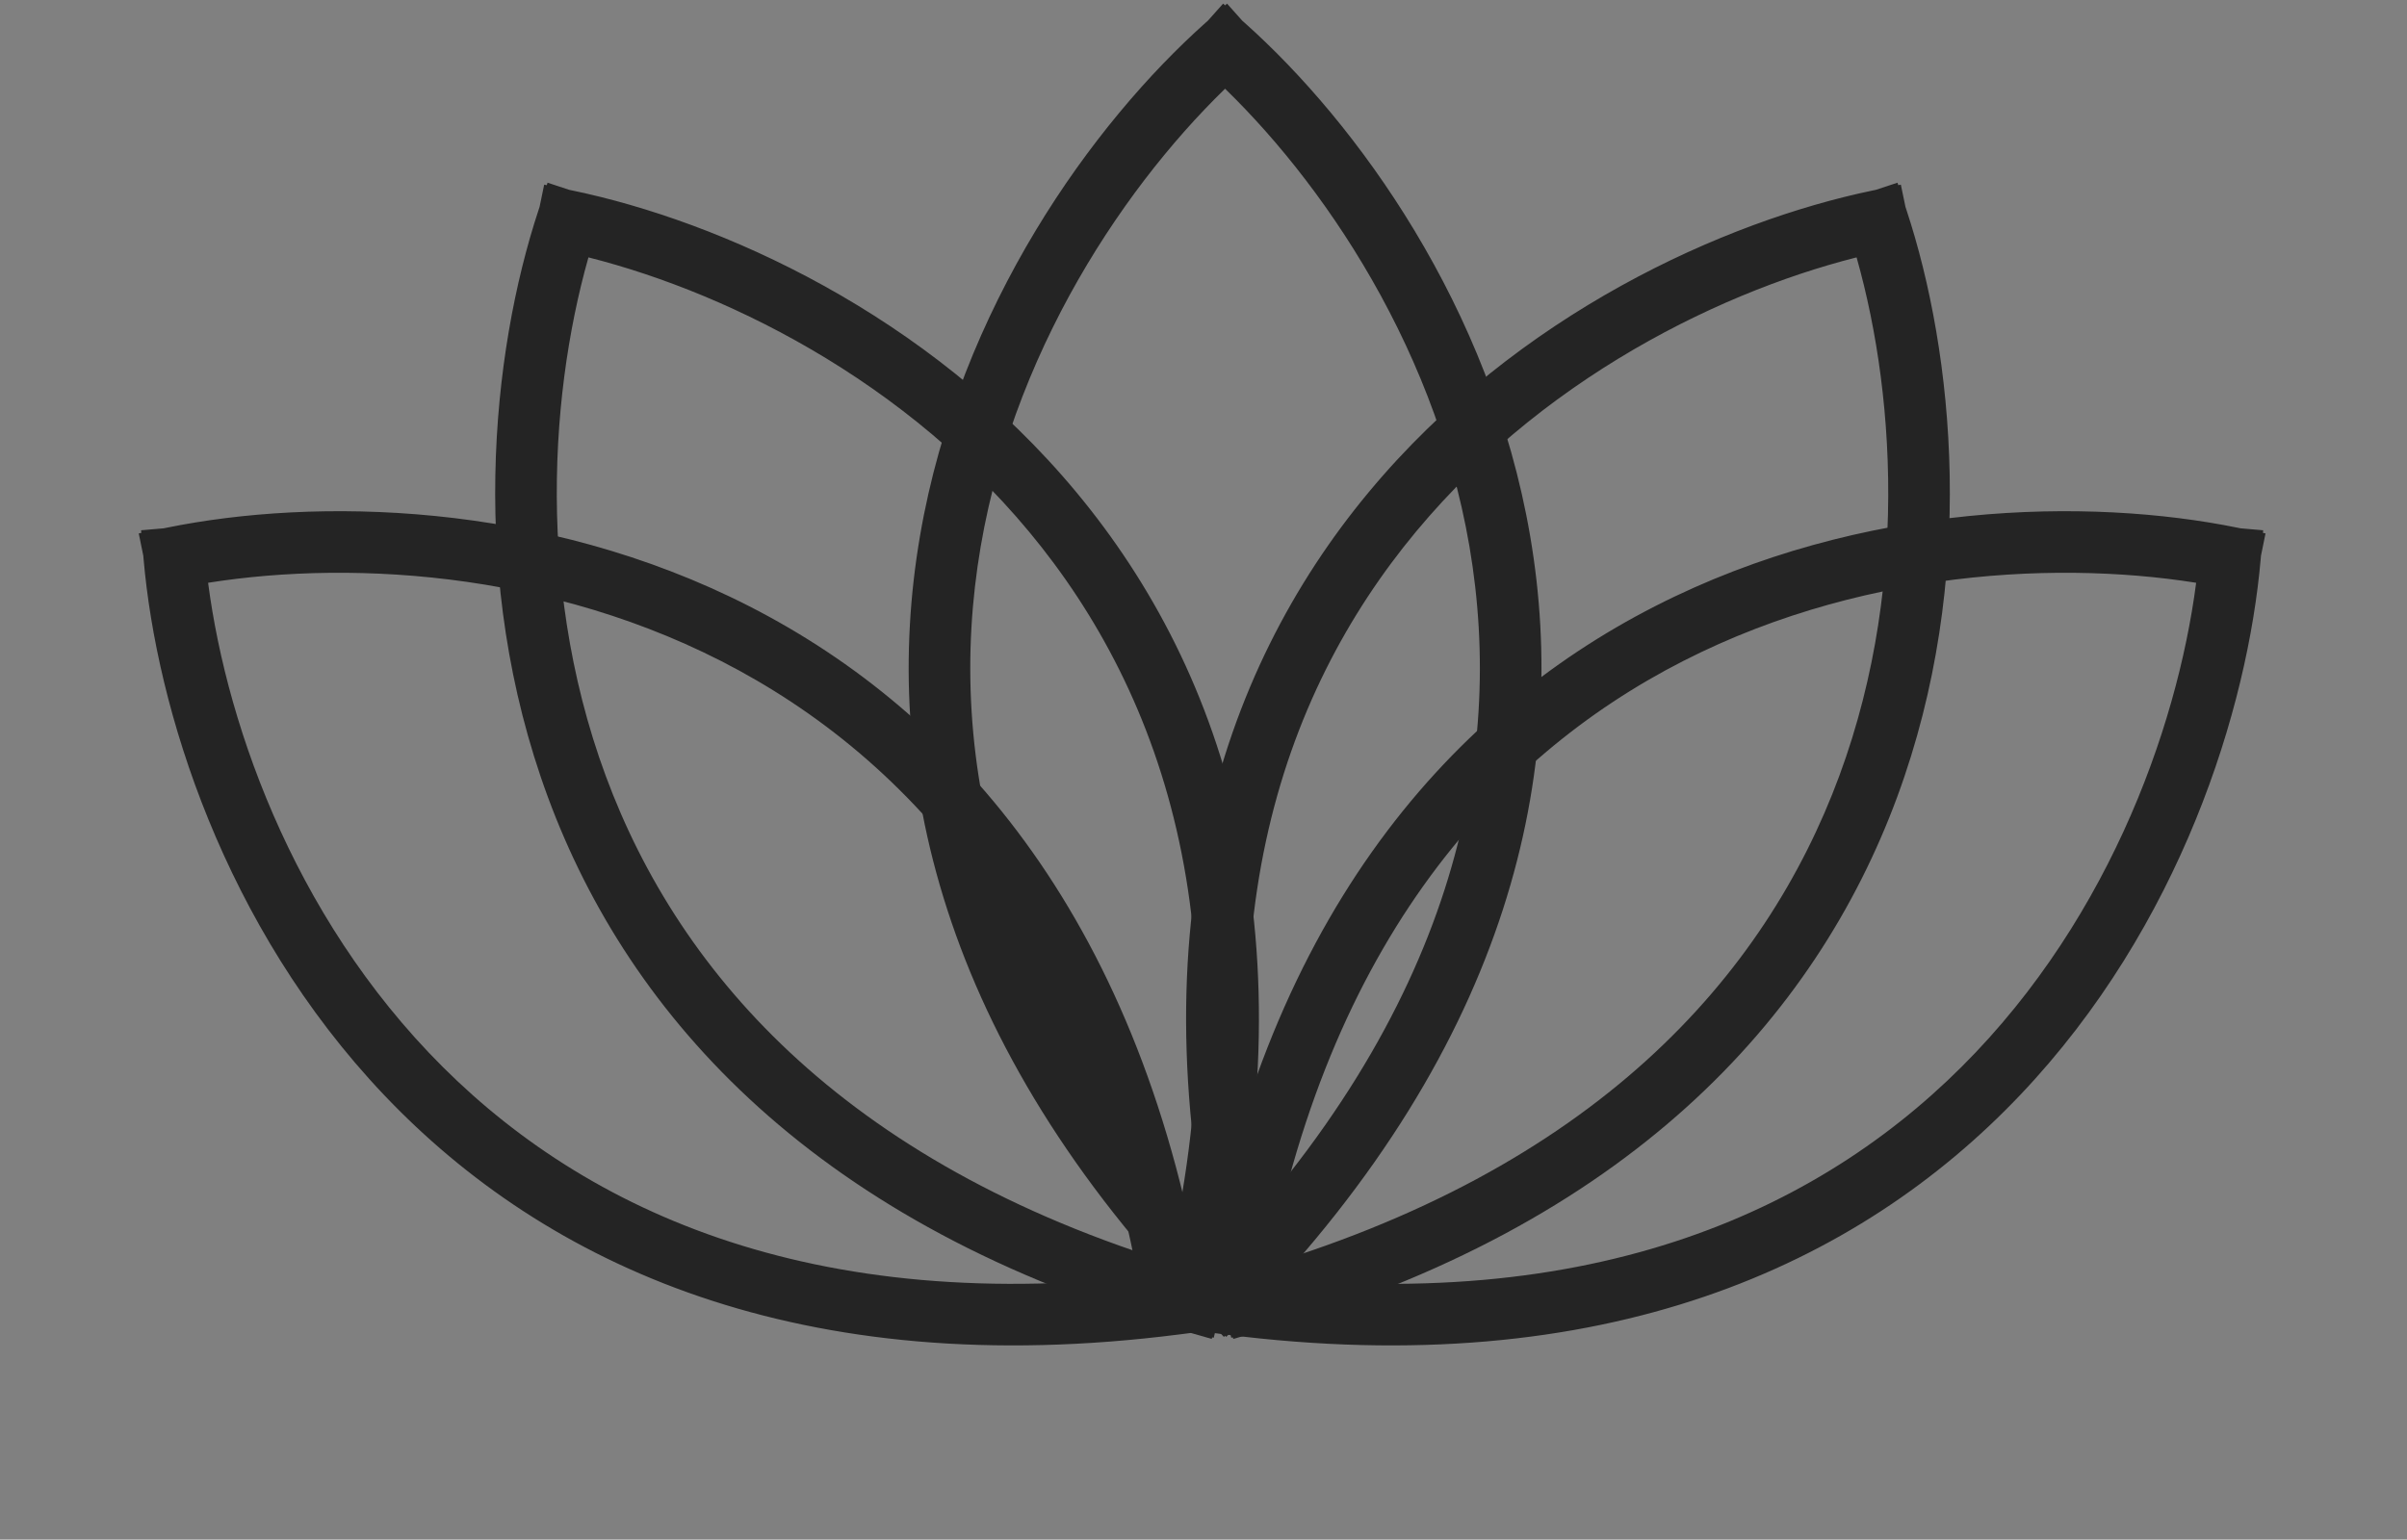
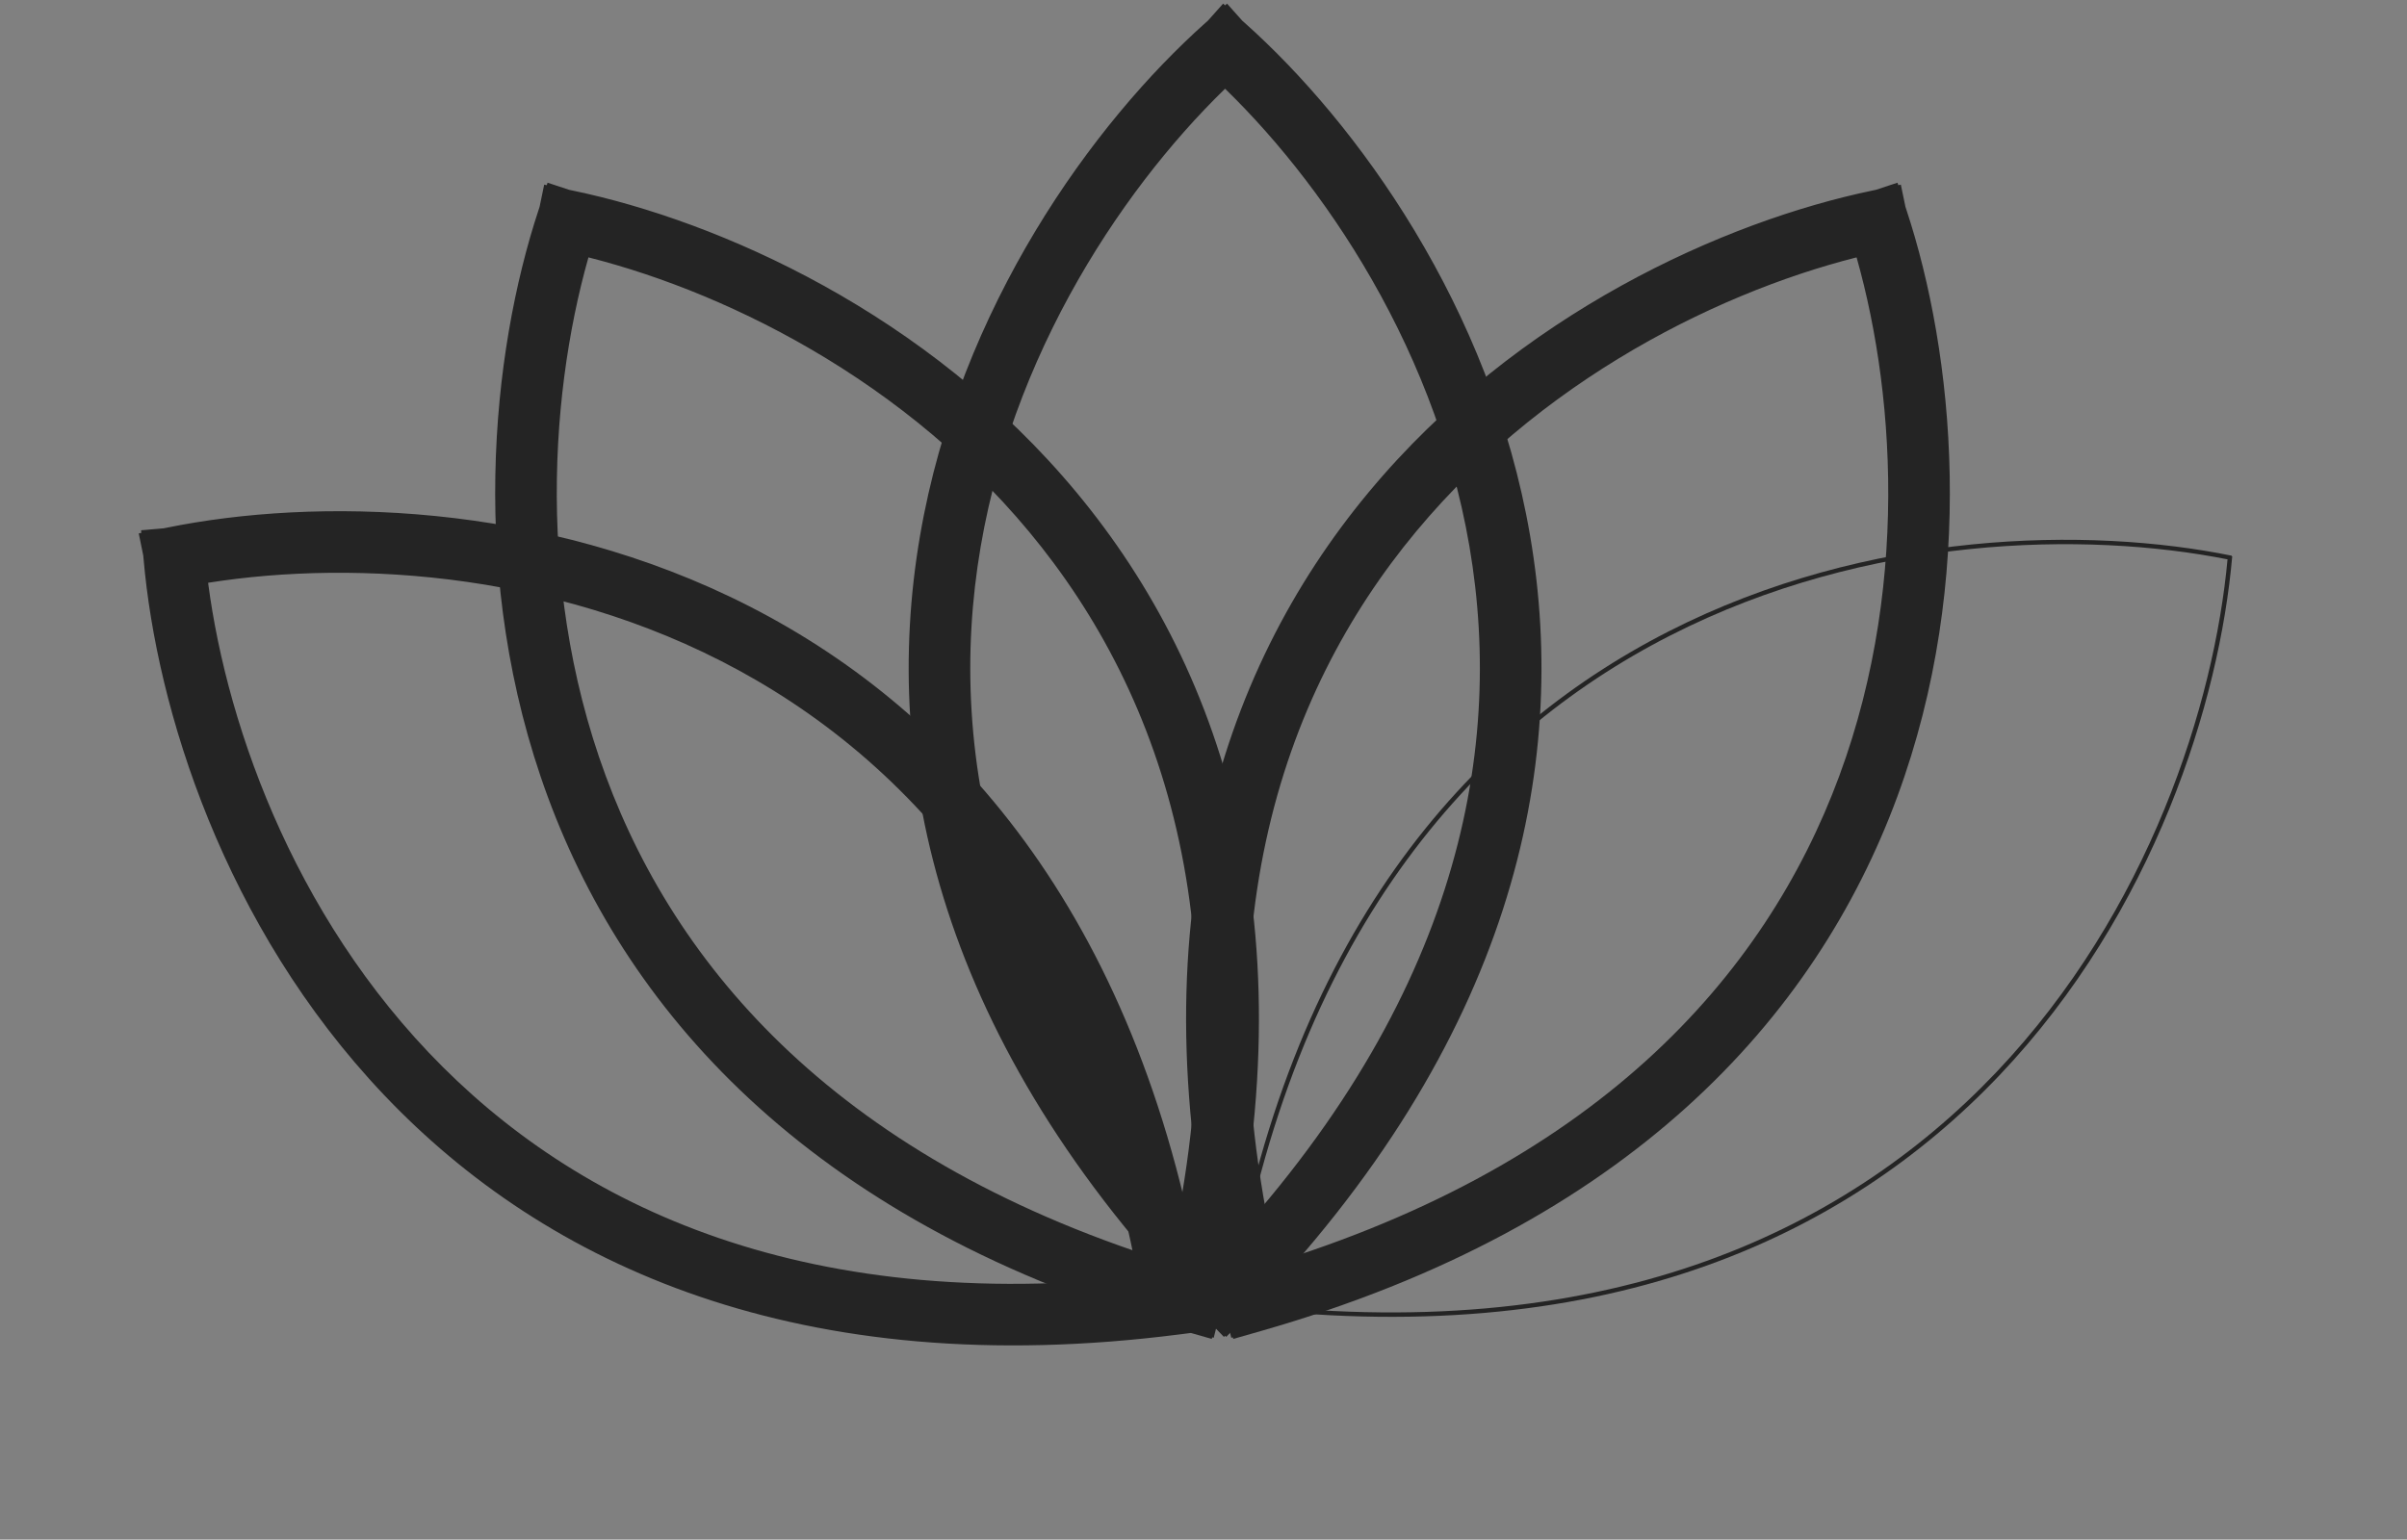
<svg xmlns="http://www.w3.org/2000/svg" width="547" height="350" viewBox="0 0 547 350" fill="none">
  <rect x="0" y="0" width="547" height="350" fill="#808080" stroke="none" />
  <path fill-rule="evenodd" clip-rule="evenodd" d="M278.321 10C253.673 31.974 224.101 72.57 215.474 122.976C206.841 173.414 219.191 233.614 278.295 294.721L278.404 294.615L278.513 294.721C337.617 233.614 349.967 173.414 341.334 122.976C332.707 72.57 303.135 31.974 278.487 10L278.404 10.093L278.321 10ZM278.404 11.269C254.004 33.245 224.972 73.406 216.459 123.145C207.913 173.076 220.032 232.719 278.404 293.394C336.775 232.719 348.895 173.076 340.349 123.145C331.835 73.406 302.804 33.245 278.404 11.269Z" fill="#242424" />
  <path fill-rule="evenodd" clip-rule="evenodd" d="M278.321 10C253.673 31.974 224.101 72.57 215.474 122.976C206.841 173.414 219.191 233.614 278.295 294.721L278.404 294.615L278.513 294.721C337.617 233.614 349.967 173.414 341.334 122.976C332.707 72.57 303.135 31.974 278.487 10L278.404 10.093L278.321 10ZM278.404 11.269C254.004 33.245 224.972 73.406 216.459 123.145C207.913 173.076 220.032 232.719 278.404 293.394C336.775 232.719 348.895 173.076 340.349 123.145C331.835 73.406 302.804 33.245 278.404 11.269Z" fill="white" />
  <path d="M215.474 122.976L221.88 124.073L221.88 124.073L215.474 122.976ZM278.321 10L283.173 5.674L278.847 0.823L273.996 5.148L278.321 10ZM278.295 294.721L273.622 299.24L278.141 303.912L282.813 299.393L278.295 294.721ZM278.404 294.615L282.923 289.943L278.404 285.572L273.885 289.943L278.404 294.615ZM278.513 294.721L273.995 299.393L278.667 303.912L283.185 299.24L278.513 294.721ZM341.334 122.976L334.927 124.073L334.927 124.073L341.334 122.976ZM278.487 10L282.812 5.148L277.96 0.823L273.635 5.674L278.487 10ZM278.404 10.093L273.552 14.418L278.404 19.86L283.256 14.418L278.404 10.093ZM278.404 11.269L282.754 6.439L278.404 2.521L274.054 6.439L278.404 11.269ZM216.459 123.145L210.052 122.048L210.052 122.048L216.459 123.145ZM278.404 293.394L273.72 297.9L278.404 302.769L283.088 297.9L278.404 293.394ZM340.349 123.145L333.942 124.242L333.942 124.242L340.349 123.145ZM221.88 124.073C230.207 75.424 258.841 36.075 282.647 14.852L273.996 5.148C248.505 27.874 217.995 69.716 209.067 121.88L221.88 124.073ZM282.967 290.202C225.209 230.486 213.619 172.339 221.88 124.073L209.067 121.88C200.062 174.489 213.174 236.742 273.622 299.24L282.967 290.202ZM273.885 289.943L273.776 290.049L282.813 299.393L282.923 299.287L273.885 289.943ZM273.885 299.287L273.995 299.393L283.032 290.049L282.923 289.943L273.885 299.287ZM283.185 299.24C343.634 236.742 356.746 174.489 347.741 121.88L334.927 124.073C343.189 172.339 331.599 230.486 273.841 290.202L283.185 299.24ZM347.741 121.88C338.813 69.716 308.303 27.874 282.812 5.148L274.161 14.852C297.967 36.075 326.601 75.424 334.927 124.073L347.741 121.88ZM273.635 5.674L273.552 5.767L283.256 14.418L283.338 14.325L273.635 5.674ZM273.469 14.325L273.552 14.418L283.256 5.767L283.173 5.674L273.469 14.325ZM274.054 6.439C248.824 29.163 218.864 70.563 210.052 122.048L222.866 124.242C231.08 76.249 259.184 37.327 282.754 16.098L274.054 6.439ZM210.052 122.048C201.137 174.141 214.008 235.832 273.72 297.9L283.088 288.887C226.057 229.605 214.69 172.01 222.866 124.242L210.052 122.048ZM333.942 124.242C342.118 172.01 330.751 229.605 273.72 288.887L283.088 297.9C342.8 235.832 355.671 174.141 346.755 122.048L333.942 124.242ZM274.054 16.098C297.624 37.327 325.727 76.249 333.942 124.242L346.755 122.048C337.943 70.563 307.984 29.163 282.754 6.439L274.054 16.098Z" fill="#242424" />
-   <path fill-rule="evenodd" clip-rule="evenodd" d="M426.93 49.661C394.597 56.367 348.689 76.738 316.014 116.077C283.319 155.441 263.915 213.751 284.547 296.223L284.694 296.186L284.736 296.332C366.475 272.964 407.27 227.004 425.013 179.008C442.745 131.041 437.432 81.098 427.074 49.743L426.956 49.782L426.93 49.661ZM426.368 50.801C394.248 57.633 349.026 77.897 316.784 116.716C284.417 155.684 265.091 213.396 285.305 295.128C366.194 271.768 406.511 226.175 424.075 178.661C441.572 131.329 436.51 82.033 426.368 50.801Z" fill="#242424" />
  <path d="M316.014 116.077L321.015 120.23L321.015 120.23L316.014 116.077ZM426.93 49.661L433.295 48.34L431.975 41.976L425.61 43.296L426.93 49.661ZM284.547 296.223L278.241 297.8L279.818 304.106L286.124 302.528L284.547 296.223ZM284.694 296.186L290.944 294.399L289.216 288.355L283.117 289.88L284.694 296.186ZM284.736 296.332L278.487 298.119L280.274 304.368L286.523 302.582L284.736 296.332ZM425.013 179.008L418.916 176.754L418.916 176.754L425.013 179.008ZM427.074 49.743L433.245 47.704L431.206 41.532L425.035 43.571L427.074 49.743ZM426.956 49.782L420.591 51.102L422.072 58.241L428.995 55.954L426.956 49.782ZM426.368 50.801L432.55 48.793L430.741 43.225L425.015 44.443L426.368 50.801ZM316.784 116.716L311.784 112.563L311.784 112.563L316.784 116.716ZM285.305 295.128L278.995 296.689L280.617 303.248L287.108 301.373L285.305 295.128ZM424.075 178.661L417.978 176.407L417.978 176.407L424.075 178.661ZM321.015 120.23C352.55 82.263 397.022 62.502 428.25 56.025L425.61 43.296C392.172 50.232 344.828 71.213 311.014 111.924L321.015 120.23ZM290.852 294.645C270.69 214.051 289.727 157.9 321.015 120.23L311.014 111.924C276.911 152.983 257.14 213.451 278.241 297.8L290.852 294.645ZM283.117 289.88L282.969 289.917L286.124 302.528L286.272 302.492L283.117 289.88ZM278.445 297.973L278.487 298.119L290.986 294.545L290.944 294.399L278.445 297.973ZM286.523 302.582C370.122 278.681 412.603 231.325 431.11 181.261L418.916 176.754C401.937 222.684 362.828 267.246 282.95 290.083L286.523 302.582ZM431.11 181.261C449.46 131.622 443.958 80.13 433.245 47.704L420.902 51.782C430.906 82.065 436.03 130.46 418.916 176.754L431.11 181.261ZM425.035 43.571L424.916 43.61L428.995 55.954L429.113 55.915L425.035 43.571ZM420.566 50.981L420.591 51.102L433.32 48.462L433.295 48.34L420.566 50.981ZM425.015 44.443C391.803 51.508 345.158 72.382 311.784 112.563L321.784 120.869C352.894 83.413 396.693 63.758 427.72 57.158L425.015 44.443ZM311.784 112.563C278.016 153.218 258.317 213.08 278.995 296.689L291.615 293.568C271.865 213.712 290.819 158.15 321.784 120.869L311.784 112.563ZM417.978 176.407C401.174 221.864 362.533 266.059 283.501 288.883L287.108 301.373C369.854 277.476 411.847 230.486 430.172 180.915L417.978 176.407ZM420.185 52.808C429.983 82.978 434.861 130.737 417.978 176.407L430.172 180.915C448.283 131.921 443.038 81.088 432.55 48.793L420.185 52.808Z" fill="#242424" />
  <path fill-rule="evenodd" clip-rule="evenodd" d="M128.713 49.661C161.046 56.367 206.954 76.738 239.629 116.077C272.324 155.441 291.728 213.751 271.097 296.223L270.949 296.186L270.907 296.332C189.169 272.964 148.373 227.004 130.63 179.008C112.899 131.041 118.211 81.098 128.57 49.743L128.688 49.782L128.713 49.661ZM129.276 50.801C161.395 57.633 206.618 77.897 238.86 116.716C271.226 155.684 290.552 213.396 270.338 295.128C189.45 271.768 149.133 226.175 131.568 178.661C114.071 131.329 119.133 82.033 129.276 50.801Z" fill="#242424" />
  <path d="M239.629 116.077L234.629 120.23L234.629 120.23L239.629 116.077ZM128.713 49.661L122.349 48.34L123.669 41.976L130.033 43.296L128.713 49.661ZM271.097 296.223L277.402 297.8L275.825 304.106L269.519 302.528L271.097 296.223ZM270.949 296.186L264.699 294.399L266.428 288.355L272.526 289.88L270.949 296.186ZM270.907 296.332L277.157 298.119L275.37 304.368L269.12 302.582L270.907 296.332ZM130.63 179.008L136.727 176.754L136.727 176.754L130.63 179.008ZM128.57 49.743L122.398 47.704L124.437 41.532L130.609 43.571L128.57 49.743ZM128.688 49.782L135.052 51.102L133.572 58.241L126.649 55.954L128.688 49.782ZM129.276 50.801L123.094 48.793L124.902 43.225L130.628 44.443L129.276 50.801ZM238.86 116.716L243.86 112.563L243.86 112.563L238.86 116.716ZM270.338 295.128L276.648 296.689L275.026 303.248L268.535 301.373L270.338 295.128ZM131.568 178.661L137.665 176.407L137.665 176.407L131.568 178.661ZM234.629 120.23C203.093 82.263 158.621 62.502 127.393 56.025L130.033 43.296C163.471 50.232 210.815 71.213 244.629 111.924L234.629 120.23ZM264.791 294.645C284.953 214.051 265.916 157.9 234.629 120.23L244.629 111.924C278.732 152.983 298.504 213.451 277.402 297.8L264.791 294.645ZM272.526 289.88L272.674 289.917L269.519 302.528L269.372 302.492L272.526 289.88ZM277.199 297.973L277.157 298.119L264.658 294.545L264.699 294.399L277.199 297.973ZM269.12 302.582C185.521 278.681 143.04 231.325 124.534 181.261L136.727 176.754C153.706 222.684 192.816 267.246 272.694 290.083L269.12 302.582ZM124.534 181.261C106.184 131.622 111.685 80.13 122.398 47.704L134.742 51.782C124.737 82.065 119.614 130.46 136.727 176.754L124.534 181.261ZM130.609 43.571L130.727 43.61L126.649 55.954L126.531 55.915L130.609 43.571ZM135.078 50.981L135.052 51.102L122.323 48.462L122.349 48.34L135.078 50.981ZM130.628 44.443C163.84 51.508 210.486 72.382 243.86 112.563L233.859 120.869C202.749 83.413 158.95 63.758 127.923 57.158L130.628 44.443ZM243.86 112.563C277.627 153.218 297.326 213.08 276.648 296.689L264.028 293.568C283.778 213.712 264.824 158.15 233.859 120.869L243.86 112.563ZM137.665 176.407C154.469 221.864 193.11 266.059 272.142 288.883L268.535 301.373C185.789 277.476 143.796 230.486 125.472 180.915L137.665 176.407ZM135.458 52.808C125.66 82.978 120.782 130.737 137.665 176.407L125.472 180.915C107.36 131.921 112.606 81.088 123.094 48.793L135.458 52.808Z" fill="#242424" />
-   <path fill-rule="evenodd" clip-rule="evenodd" d="M39.198 126.327C71.555 119.735 121.776 120.345 167.319 143.605C212.891 166.88 253.723 212.807 267.297 296.73L267.146 296.754L267.166 296.905C182.837 307.675 127.22 281.535 91.983 244.429C56.768 207.347 41.949 159.358 39.099 126.46L39.223 126.449L39.198 126.327ZM40.165 127.153C72.374 120.761 121.924 121.543 166.864 144.496C211.977 167.536 252.502 212.945 266.168 296.023C182.624 306.465 127.591 280.473 92.708 243.74C57.959 207.149 43.164 159.853 40.165 127.153Z" fill="#242424" />
  <path d="M167.319 143.605L164.362 149.394L164.362 149.394L167.319 143.605ZM39.198 126.327L32.829 127.625L31.531 121.256L37.9 119.958L39.198 126.327ZM267.297 296.73L273.713 295.692L274.751 302.108L268.335 303.146L267.297 296.73ZM267.146 296.754L260.699 297.577L259.902 291.341L266.108 290.337L267.146 296.754ZM267.166 296.905L273.613 296.082L274.436 302.529L267.989 303.352L267.166 296.905ZM91.983 244.429L96.696 239.953L96.696 239.953L91.983 244.429ZM39.099 126.46L32.623 127.021L32.062 120.545L38.538 119.984L39.099 126.46ZM39.223 126.449L45.592 125.151L47.047 132.296L39.784 132.925L39.223 126.449ZM40.165 127.153L33.692 127.747L33.157 121.917L38.9 120.777L40.165 127.153ZM166.864 144.496L169.82 138.707L169.82 138.707L166.864 144.496ZM266.168 296.023L272.582 294.968L273.679 301.635L266.974 302.473L266.168 296.023ZM92.708 243.74L97.422 239.264L97.422 239.264L92.708 243.74ZM164.362 149.394C120.407 126.945 71.746 126.33 40.495 132.696L37.9 119.958C71.363 113.141 123.144 113.745 170.275 137.816L164.362 149.394ZM260.88 297.767C247.615 215.755 207.972 171.667 164.362 149.394L170.275 137.816C217.809 162.093 259.83 209.859 273.713 295.692L260.88 297.767ZM266.108 290.337L266.259 290.313L268.335 303.146L268.184 303.17L266.108 290.337ZM273.594 295.931L273.613 296.082L260.718 297.728L260.699 297.577L273.594 295.931ZM267.989 303.352C181.741 314.367 124.024 287.608 87.27 248.905L96.696 239.953C130.416 275.461 183.933 300.982 266.342 290.457L267.989 303.352ZM87.27 248.905C50.827 210.53 35.57 161.043 32.623 127.021L45.575 125.899C48.327 157.673 62.709 204.164 96.696 239.953L87.27 248.905ZM38.538 119.984L38.662 119.973L39.784 132.925L39.66 132.935L38.538 119.984ZM45.567 125.03L45.592 125.151L32.854 127.747L32.829 127.625L45.567 125.03ZM38.9 120.777C72.205 114.168 123.302 114.949 169.82 138.707L163.907 150.284C120.545 128.138 72.544 127.354 41.43 133.528L38.9 120.777ZM169.82 138.707C216.887 162.745 258.602 209.982 272.582 294.968L259.754 297.078C246.402 215.907 207.068 172.328 163.907 150.284L169.82 138.707ZM97.422 239.264C130.794 274.407 183.735 299.775 265.362 289.573L266.974 302.473C181.512 313.154 124.388 286.539 87.995 248.216L97.422 239.264ZM46.638 126.559C49.535 158.147 63.892 203.957 97.422 239.264L87.995 248.216C52.026 210.34 36.794 161.56 33.692 127.747L46.638 126.559Z" fill="#242424" />
  <path fill-rule="evenodd" clip-rule="evenodd" d="M507.182 126.327C474.825 119.735 424.604 120.345 379.061 143.605C333.489 166.88 292.657 212.807 279.083 296.73L279.233 296.754L279.214 296.905C363.542 307.675 419.159 281.535 454.396 244.429C489.611 207.347 504.431 159.358 507.281 126.46L507.157 126.449L507.182 126.327ZM506.215 127.153C474.005 120.761 424.456 121.543 379.516 144.496C334.402 167.536 293.878 212.945 280.211 296.023C363.756 306.465 418.789 280.473 453.671 243.74C488.42 207.149 503.215 159.853 506.215 127.153Z" fill="#242424" />
-   <path d="M379.061 143.605L382.017 149.394L382.017 149.394L379.061 143.605ZM507.182 126.327L513.551 127.625L514.848 121.256L508.479 119.958L507.182 126.327ZM279.083 296.73L272.666 295.692L271.629 302.108L278.045 303.146L279.083 296.73ZM279.233 296.754L285.681 297.577L286.477 291.341L280.271 290.337L279.233 296.754ZM279.214 296.905L272.766 296.082L271.943 302.529L278.39 303.352L279.214 296.905ZM454.396 244.429L449.683 239.953L449.683 239.953L454.396 244.429ZM507.281 126.46L513.756 127.021L514.317 120.545L507.842 119.984L507.281 126.46ZM507.157 126.449L500.788 125.151L499.332 132.296L506.596 132.925L507.157 126.449ZM506.215 127.153L512.688 127.747L513.222 121.917L507.48 120.777L506.215 127.153ZM379.516 144.496L376.559 138.707L376.559 138.707L379.516 144.496ZM280.211 296.023L273.798 294.968L272.701 301.635L279.405 302.473L280.211 296.023ZM453.671 243.74L448.958 239.264L448.958 239.264L453.671 243.74ZM382.017 149.394C425.972 126.945 474.633 126.33 505.884 132.696L508.479 119.958C475.017 113.141 423.235 113.745 376.104 137.816L382.017 149.394ZM285.5 297.767C298.765 215.755 338.408 171.667 382.017 149.394L376.104 137.816C328.57 162.093 286.549 209.859 272.666 295.692L285.5 297.767ZM280.271 290.337L280.121 290.313L278.045 303.146L278.195 303.17L280.271 290.337ZM272.786 295.931L272.766 296.082L285.662 297.728L285.681 297.577L272.786 295.931ZM278.39 303.352C364.638 314.367 422.355 287.608 459.11 248.905L449.683 239.953C415.963 275.461 362.446 300.982 280.037 290.457L278.39 303.352ZM459.11 248.905C495.553 210.53 510.809 161.043 513.756 127.021L500.805 125.899C498.053 157.673 483.67 204.164 449.683 239.953L459.11 248.905ZM507.842 119.984L507.718 119.973L506.596 132.925L506.72 132.935L507.842 119.984ZM500.812 125.03L500.788 125.151L513.526 127.747L513.551 127.625L500.812 125.03ZM507.48 120.777C474.174 114.168 423.077 114.949 376.559 138.707L382.472 150.284C425.835 128.138 473.836 127.354 504.95 133.528L507.48 120.777ZM376.559 138.707C329.493 162.745 287.778 209.982 273.798 294.968L286.625 297.078C299.978 215.907 339.312 172.328 382.472 150.284L376.559 138.707ZM448.958 239.264C415.585 274.407 362.644 299.775 281.018 289.573L279.405 302.473C364.868 313.154 421.992 286.539 458.385 248.216L448.958 239.264ZM499.742 126.559C496.844 158.147 482.487 203.957 448.958 239.264L458.385 248.216C494.354 210.34 509.586 161.56 512.688 127.747L499.742 126.559Z" fill="#242424" />
</svg>